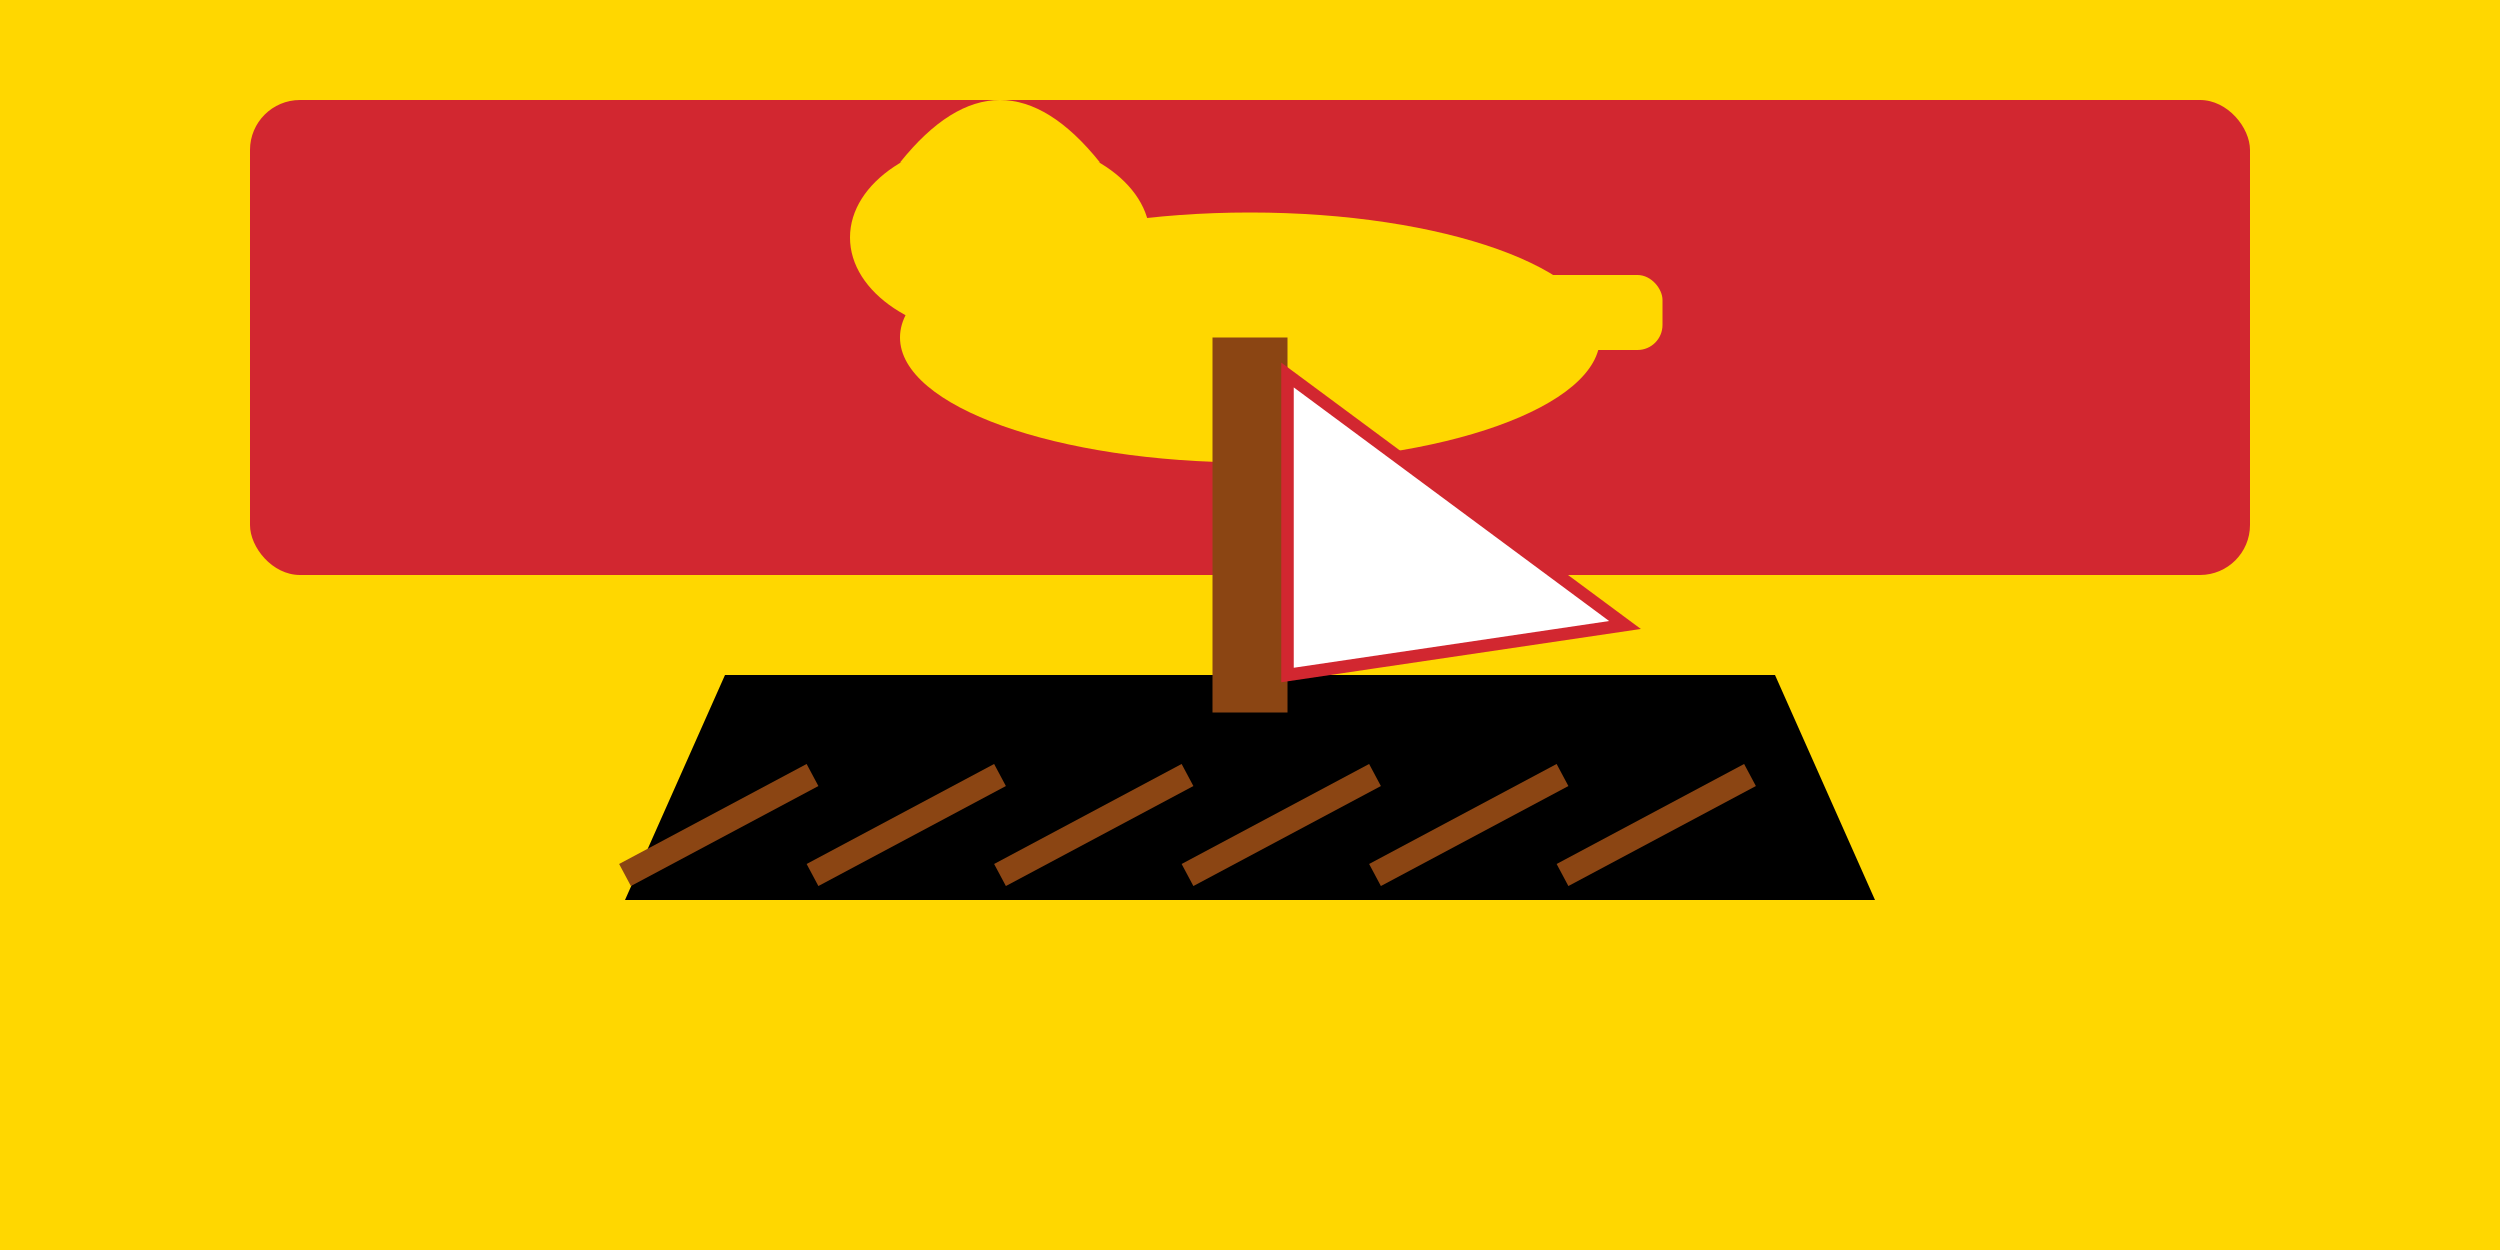
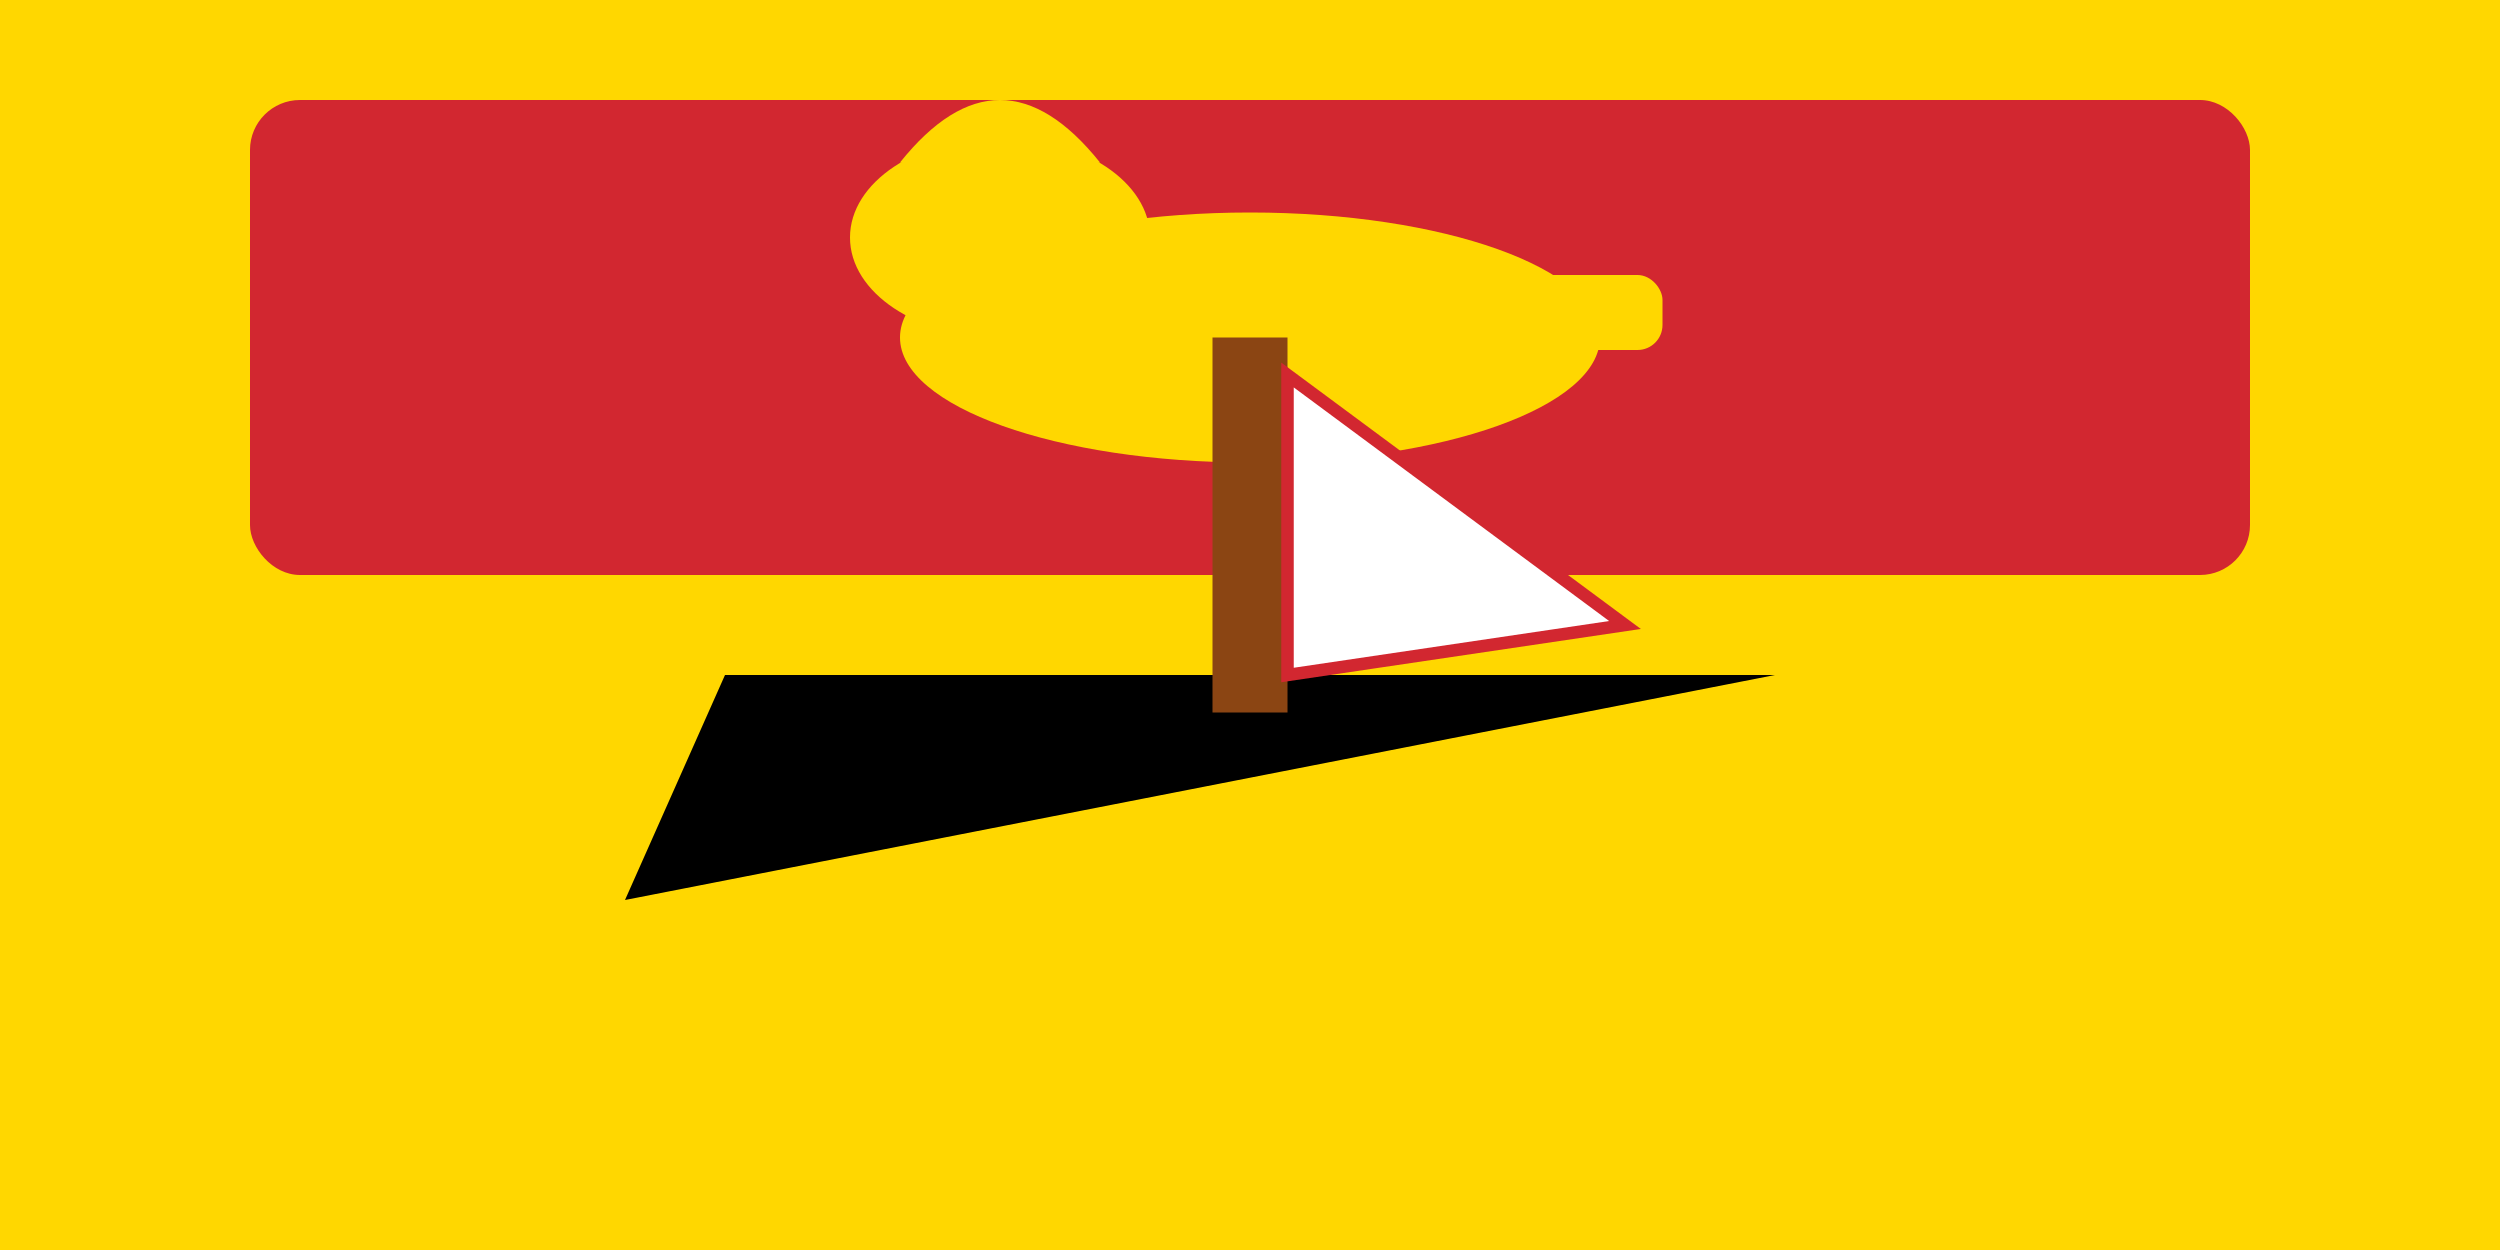
<svg xmlns="http://www.w3.org/2000/svg" viewBox="0 0 200 100">
  <rect width="200" height="100" fill="#FFD700" />
  <rect x="20" y="8" width="160" height="38" rx="4" fill="#D22730" />
  <g transform="translate(100,27)">
    <ellipse cx="0" cy="0" rx="28" ry="10" fill="#FFD700" />
    <ellipse cx="-20" cy="-8" rx="12" ry="8" fill="#FFD700" />
    <path d="M-28,-14 Q-20,-24 -12,-14" fill="#FFD700" />
    <rect x="15" y="-5" width="18" height="6" rx="2" fill="#FFD700" />
  </g>
  <g transform="translate(100,72)">
-     <path d="M-50,0 L-42,-18 L42,-18 L50,0 Z" fill="#000" />
+     <path d="M-50,0 L-42,-18 L42,-18 Z" fill="#000" />
    <rect x="-3" y="-45" width="6" height="30" fill="#8B4513" />
    <path d="M3,-42 L30,-22 L3,-18 Z" fill="#fff" stroke="#D22730" stroke-width="1" />
-     <path d="M-35,-10 l-15,8 M-20,-10 l-15,8 M-5,-10 l-15,8 M10,-10 l-15,8 M25,-10 l-15,8 M40,-10 l-15,8" stroke="#8B4513" stroke-width="2" />
  </g>
</svg>